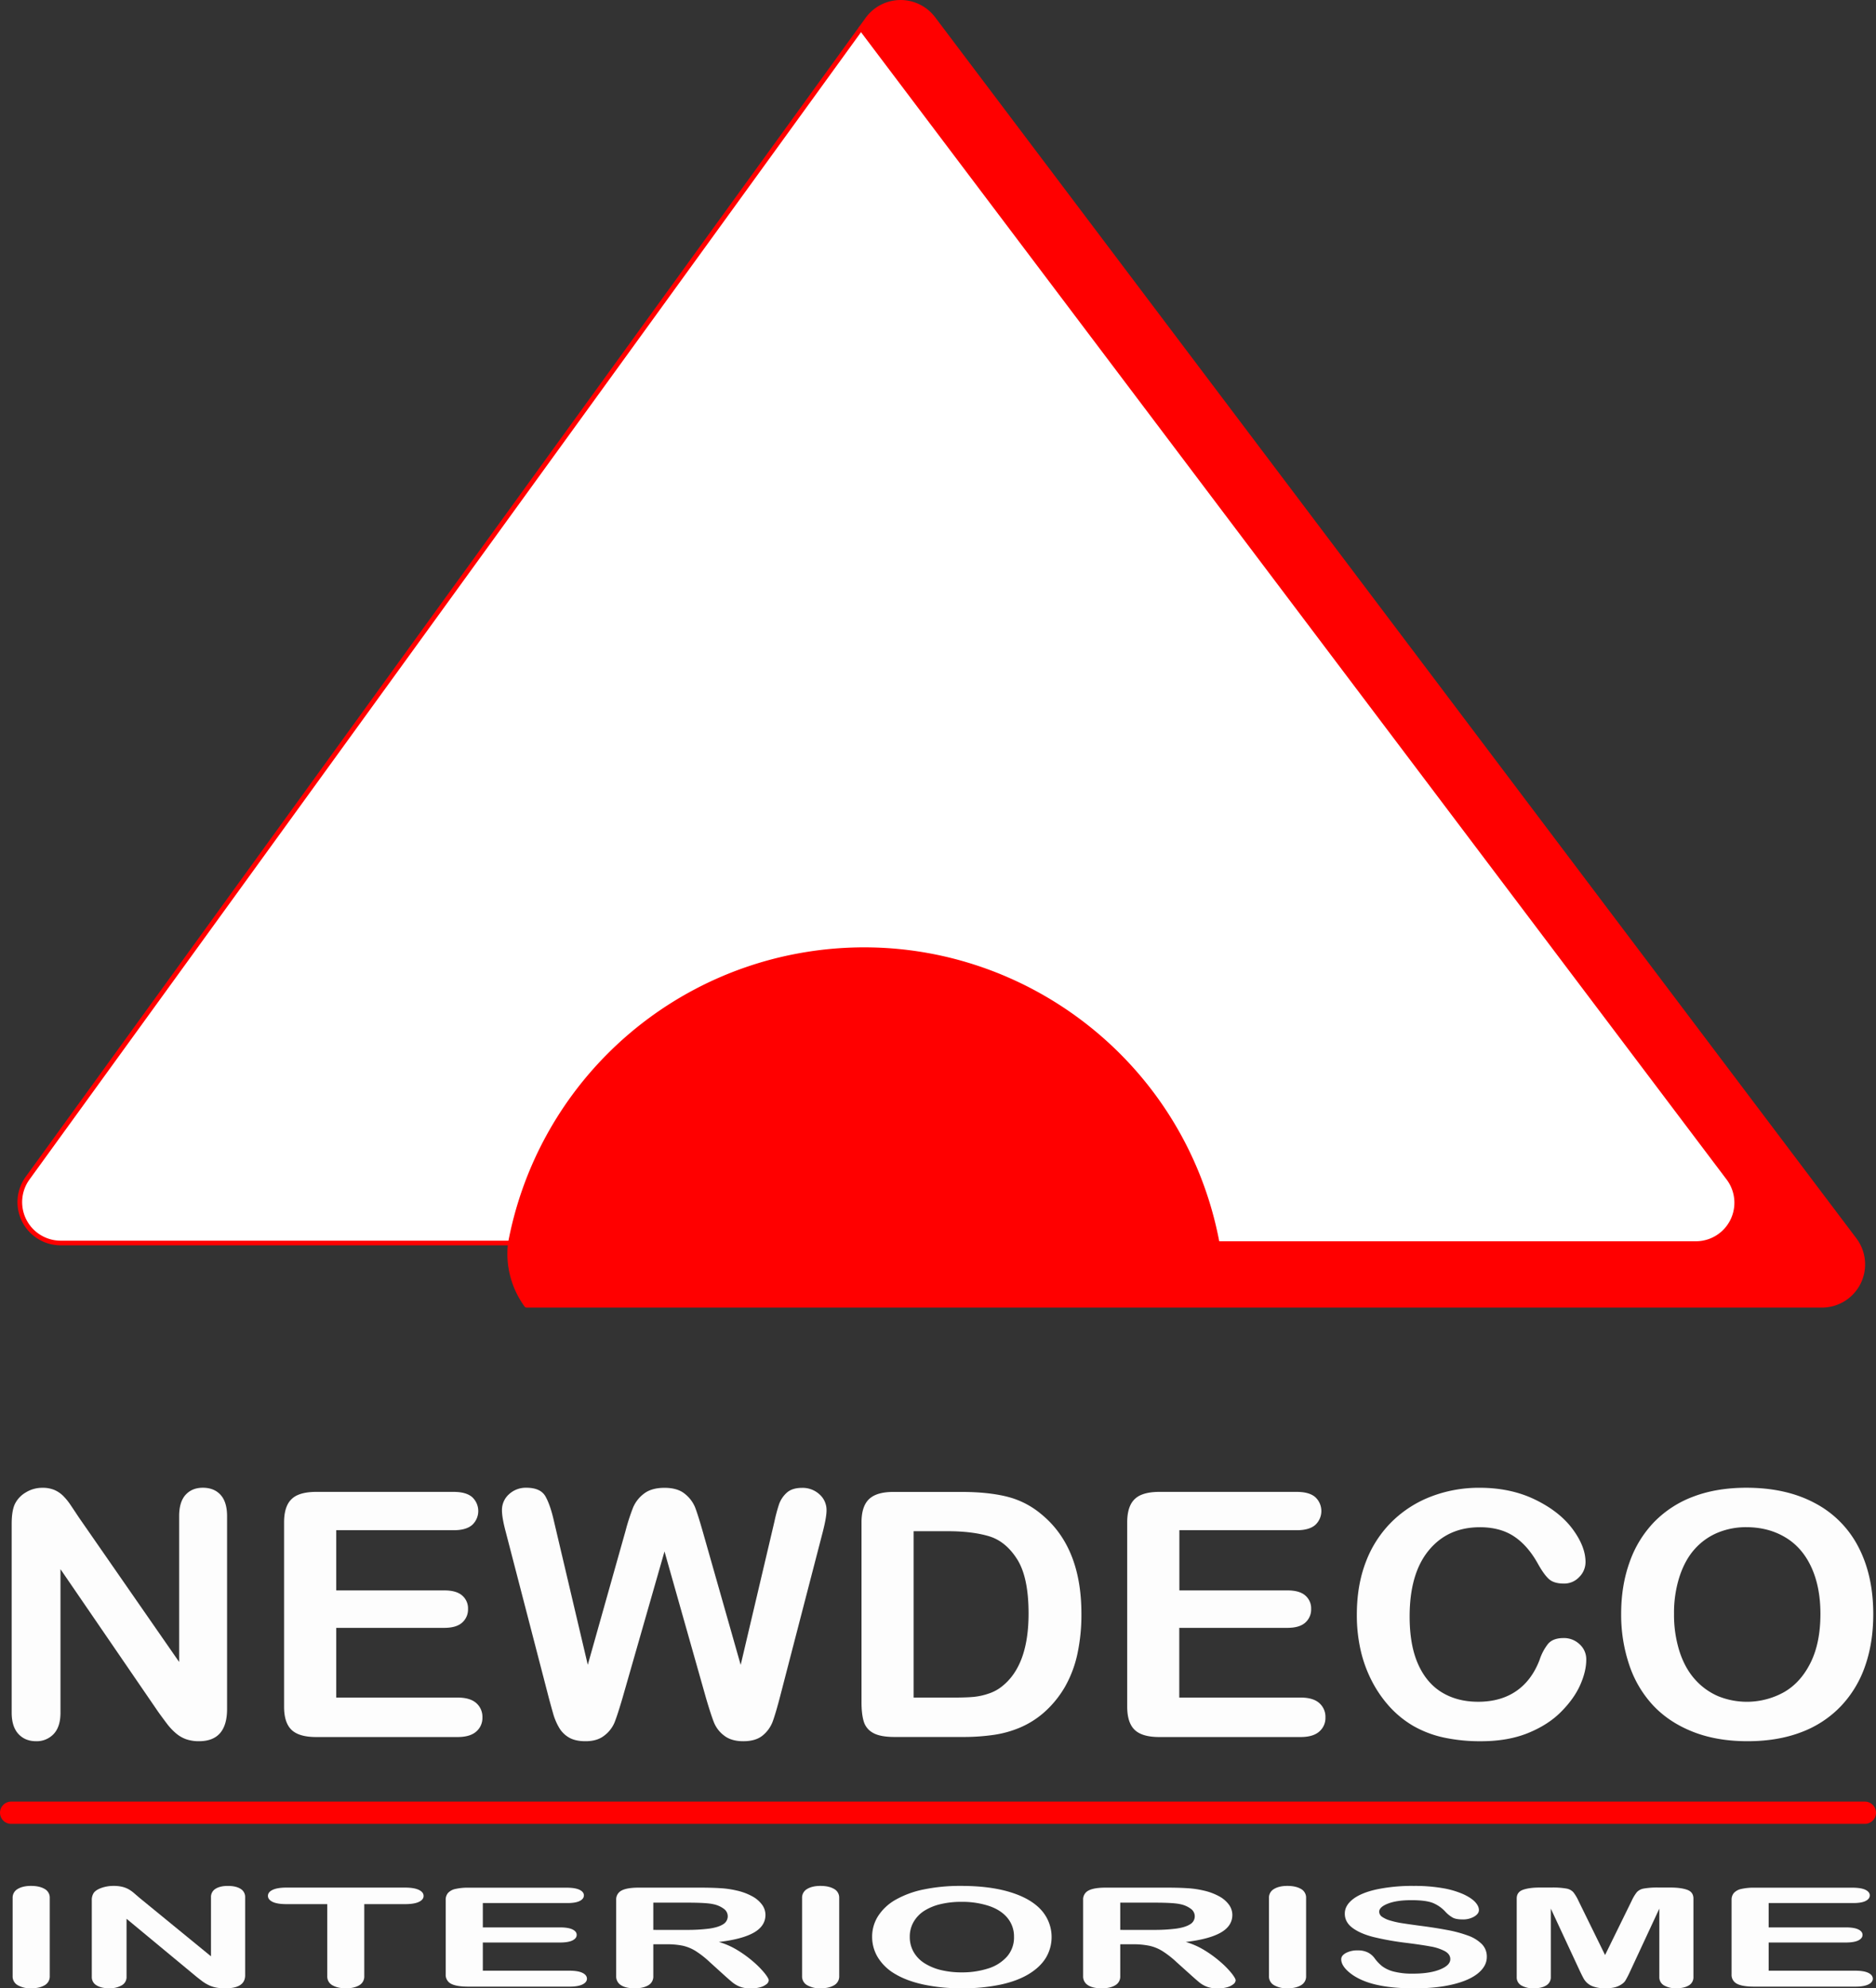
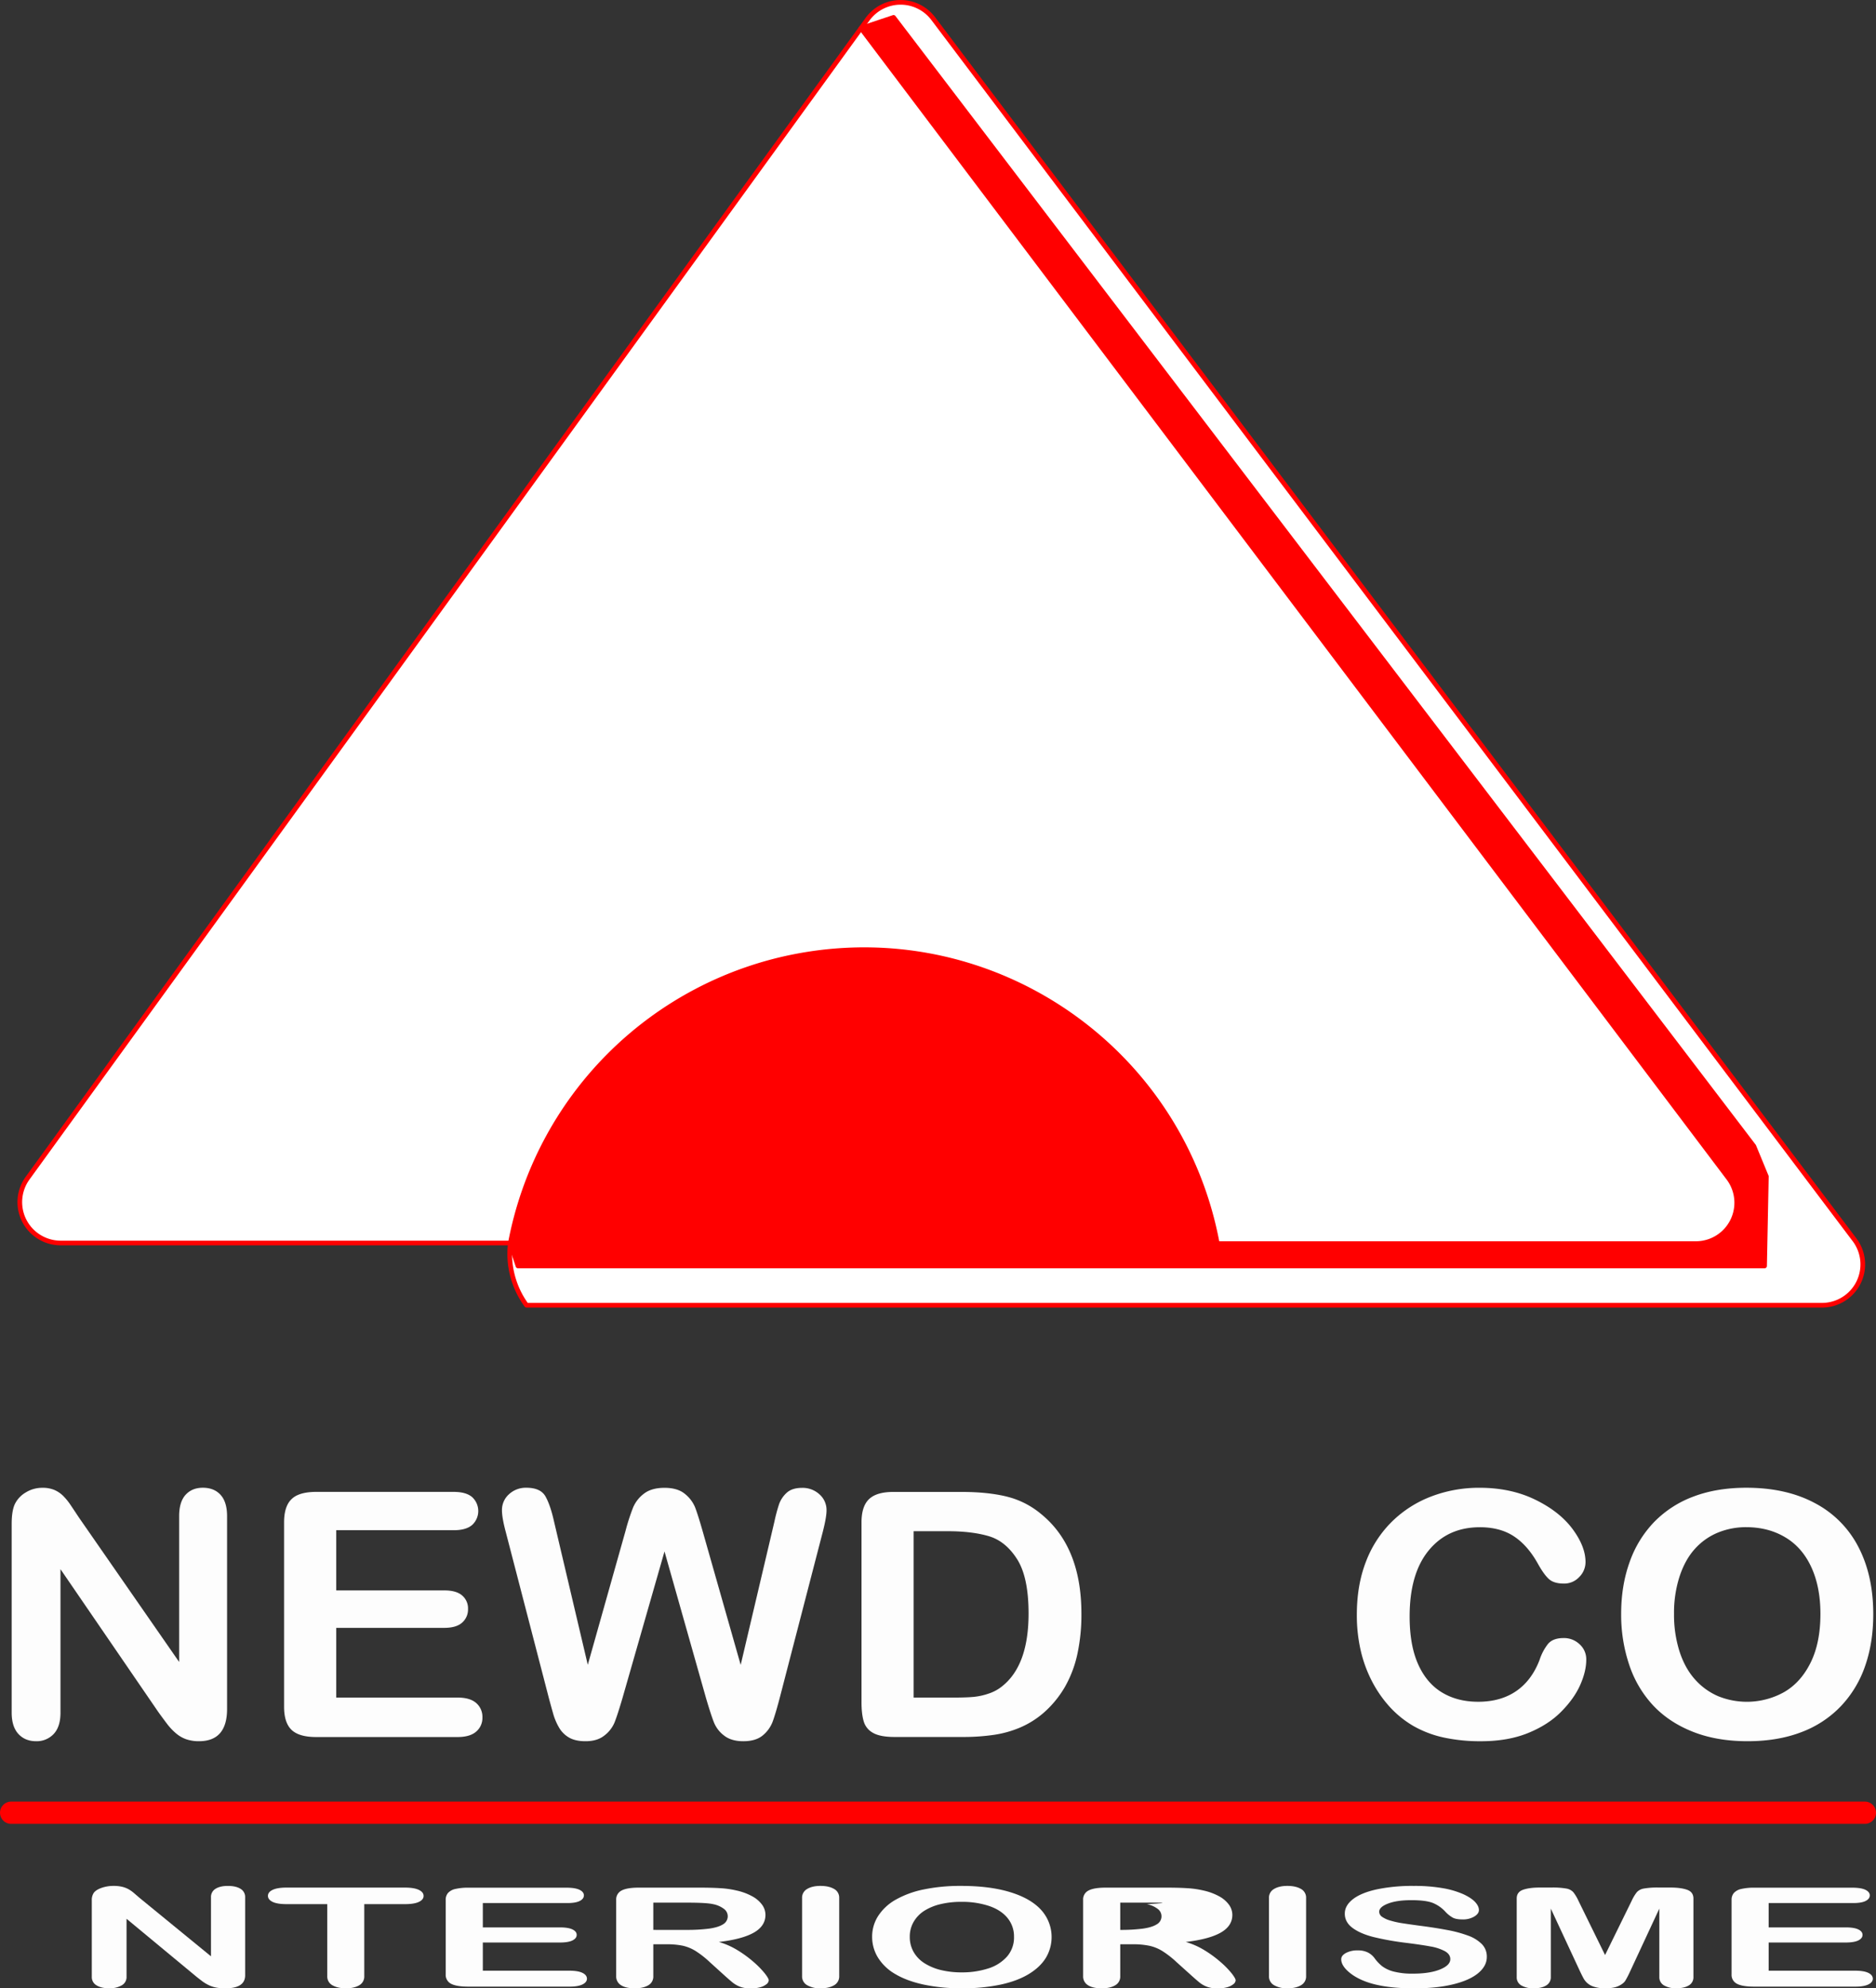
<svg xmlns="http://www.w3.org/2000/svg" viewBox="0 0 1606.83 1702.88">
  <rect x="0" y="0" width="1606.83" height="1702.88" fill="#333333" stroke="none" />
  <defs fill="#fdfdfd">
    <style>.cls-1{fill:#fff;}.cls-1,.cls-3,.cls-4{stroke:red;stroke-linecap:round;stroke-linejoin:round;}.cls-1,.cls-3{stroke-width:4px;}.cls-2,.cls-3{fill:red;}.cls-2{fill-rule:evenodd;}.cls-4{fill:none;stroke-width:19.08px;}</style>
  </defs>
  <title>New deco _logo_b</title>
  <g id="Layer_2" data-name="Layer 2">
    <g id="Layer_1-2" data-name="Layer 1">
      <g id="LINE">
        <path class="cls-1" d="M451,1117.87H1560.53a35,35,0,0,0,27.93-56.06L799.31,15.92a35,35,0,0,0-56.26.54L23.64,1009A35,35,0,0,0,52,1064.55H437.16A74.71,74.71,0,0,0,451,1117.87" fill="#fdfdfd" />
      </g>
      <g id="HATCH">
-         <path class="cls-2" d="M799.31,15.92a35.35,35.35,0,0,0-28-13.86c-18.58,0-28.24,14.4-28.24,14.4l-5.61,7.74,744.5,983.22c18.12,23.94.64,58.24-29.38,57.63H1042.64l-605.48-.49s-3.73,5,1.89,26.76S451,1117.87,451,1117.87H1560.53c29.25,1.07,46.63-32.29,29-55.64Z" fill="#fdfdfd" />
-       </g>
+         </g>
      <g id="ARC">
        <path class="cls-3" d="M737.44,24.2,1480.49,1009a35,35,0,0,1-27.93,56.07H1042.64c-31.09-167.22-191.86-277.57-359.09-246.48a308,308,0,0,0-246.39,246l6.49,19.61H1511.39l1.53-76.59-10.72-26L765.35,14.89Z" fill="#fdfdfd" />
      </g>
      <g id="TEXT">
-         <path d="M10.82,1692.41v-66.84a8.5,8.5,0,0,1,4.39-7.81q4.39-2.61,11.35-2.6,7.17,0,11.61,2.57a8.48,8.48,0,0,1,4.45,7.84v66.84a8.55,8.55,0,0,1-4.45,7.87q-4.44,2.6-11.61,2.6a22,22,0,0,1-11.3-2.63A8.56,8.56,0,0,1,10.82,1692.41Z" fill="#fdfdfd" />
        <path d="M119.59,1625.46l61.12,50V1625a8.13,8.13,0,0,1,3.91-7.37q3.9-2.46,10.54-2.46,6.85,0,10.82,2.46a8.11,8.11,0,0,1,4,7.37v66.72q0,11.18-17.13,11.17a40.89,40.89,0,0,1-7.71-.66,26.31,26.31,0,0,1-6.42-2.12,32.79,32.79,0,0,1-5.57-3.38q-2.56-1.93-5.14-4l-59.62-49.41V1693a8.05,8.05,0,0,1-4.18,7.35,20.64,20.64,0,0,1-10.7,2.49q-6.75,0-10.82-2.52a8.08,8.08,0,0,1-4.06-7.32V1627.6a11,11,0,0,1,1.71-6.54q2-2.61,6.74-4.25a30.55,30.55,0,0,1,10.17-1.65,31.17,31.17,0,0,1,7.34.75,22.24,22.24,0,0,1,5.35,2,30.33,30.33,0,0,1,4.71,3.3Z" fill="#fdfdfd" />
        <path d="M346.64,1630.78H312v61.63a8.56,8.56,0,0,1-4.39,7.9q-4.4,2.57-11.35,2.57t-11.51-2.6a8.54,8.54,0,0,1-4.44-7.87v-61.63H245.59q-8.15,0-12.1-1.94t-4-5.12c0-2.2,1.37-3.93,4.12-5.21s6.73-1.91,11.94-1.91h101q8.25,0,12.26,2c2.68,1.31,4,3,4,5.15s-1.35,3.83-4.06,5.12S352.06,1630.78,346.64,1630.78Z" fill="#fdfdfd" />
        <path d="M485.17,1629.85H413.55v20.84h65.94q7.27,0,10.87,1.76t3.58,4.66c0,1.93-1.17,3.5-3.53,4.71s-6,1.83-10.92,1.83H413.55v24.13h74.08q7.49,0,11.29,1.88t3.8,5q0,3-3.8,4.89t-11.29,1.88H401.24q-10.38,0-14.94-2.48a8.5,8.5,0,0,1-4.55-8v-63.77a8.87,8.87,0,0,1,2-6,12,12,0,0,1,6.37-3.42,47.6,47.6,0,0,1,11.08-1.07h83.93q7.59,0,11.29,1.83t3.69,4.77q0,3-3.69,4.83T485.17,1629.85Z" fill="#fdfdfd" />
        <path d="M570.7,1665.15H559.57v27.26a8.52,8.52,0,0,1-4.39,7.92q-4.39,2.55-11.46,2.55-7.61,0-11.77-2.66a8.68,8.68,0,0,1-4.18-7.81v-65.28a8.47,8.47,0,0,1,4.61-8q4.59-2.49,14.88-2.49H599q10.71,0,18.31.5a78.34,78.34,0,0,1,13.7,2,50,50,0,0,1,13.06,4.8,25.46,25.46,0,0,1,8.62,7.27,14.86,14.86,0,0,1,2.94,8.76q0,9.49-9.9,15.16t-30,8.05a65.06,65.06,0,0,1,16.17,7.17,99.76,99.76,0,0,1,13.75,10.1,76.66,76.66,0,0,1,9.42,9.66q3.38,4.32,3.38,5.93a4.54,4.54,0,0,1-2,3.33,14.47,14.47,0,0,1-5.4,2.61,30,30,0,0,1-7.92,1,25.84,25.84,0,0,1-9-1.36,23,23,0,0,1-6.26-3.44q-2.62-2.08-7.12-6.14L608,1680.49a81.15,81.15,0,0,0-12.25-9.61,35.7,35.7,0,0,0-11-4.51A67.29,67.29,0,0,0,570.7,1665.15Zm18.2-35.64H559.57v23.32H588a146.07,146.07,0,0,0,19.27-1.07q7.82-1.08,11.94-3.65a8,8,0,0,0,4.12-7.09,7.89,7.89,0,0,0-3.32-6.22,22.35,22.35,0,0,0-9.21-4Q605.28,1629.51,588.9,1629.51Z" fill="#fdfdfd" />
        <path d="M687,1692.41v-66.84a8.5,8.5,0,0,1,4.39-7.81q4.38-2.61,11.34-2.6,7.17,0,11.62,2.57a8.47,8.47,0,0,1,4.44,7.84v66.84a8.54,8.54,0,0,1-4.44,7.87q-4.44,2.6-11.62,2.6a21.94,21.94,0,0,1-11.29-2.63A8.56,8.56,0,0,1,687,1692.41Z" fill="#fdfdfd" />
        <path d="M823.34,1615.16q24.4,0,41.91,5.35t26.5,15.22a34.6,34.6,0,0,1,4.07,41q-4.94,8.06-14.78,14t-24.19,9a155.64,155.64,0,0,1-32.87,3.12,153.83,153.83,0,0,1-33-3.21q-14.57-3.21-24.3-9.06A41.91,41.91,0,0,1,752,1676.55a33.67,33.67,0,0,1-5-17.76,32.69,32.69,0,0,1,5.2-17.94,42.88,42.88,0,0,1,15-13.89,81.69,81.69,0,0,1,24-8.77A153.89,153.89,0,0,1,823.34,1615.16Zm45.18,43.63a24.78,24.78,0,0,0-5.57-16.15q-5.57-6.83-15.9-10.33a73.89,73.89,0,0,0-23.71-3.5,75.58,75.58,0,0,0-17.61,1.94,45.84,45.84,0,0,0-13.92,5.64,27.73,27.73,0,0,0-9.2,9.46,25.1,25.1,0,0,0-3.37,12.94,25.63,25.63,0,0,0,3.37,13.07,27.7,27.7,0,0,0,9.53,9.7,47.14,47.14,0,0,0,14.13,5.75,74.72,74.72,0,0,0,17.5,1.91,72.75,72.75,0,0,0,22.43-3.29,35.68,35.68,0,0,0,16.27-10.19A24.78,24.78,0,0,0,868.52,1658.79Z" fill="#fdfdfd" />
-         <path d="M970.64,1665.15H959.51v27.26a8.51,8.51,0,0,1-4.39,7.92q-4.39,2.55-11.45,2.55-7.6,0-11.78-2.66a8.7,8.7,0,0,1-4.17-7.81v-65.28a8.46,8.46,0,0,1,4.6-8q4.6-2.49,14.88-2.49h51.7q10.71,0,18.31.5a78.05,78.05,0,0,1,13.7,2,49.89,49.89,0,0,1,13.06,4.8,25.27,25.27,0,0,1,8.62,7.27,14.86,14.86,0,0,1,2.94,8.76q0,9.49-9.9,15.16t-30,8.05a65.06,65.06,0,0,1,16.17,7.17,99.16,99.16,0,0,1,13.75,10.1,76.14,76.14,0,0,1,9.43,9.66c2.24,2.88,3.37,4.86,3.37,5.93a4.52,4.52,0,0,1-2,3.33,14.52,14.52,0,0,1-5.41,2.61,29.85,29.85,0,0,1-7.92,1,25.74,25.74,0,0,1-9-1.36,22.9,22.9,0,0,1-6.27-3.44c-1.74-1.39-4.12-3.43-7.11-6.14l-12.74-11.45a81.66,81.66,0,0,0-12.26-9.61,35.65,35.65,0,0,0-11-4.51A67.46,67.46,0,0,0,970.64,1665.15Zm18.2-35.64H959.51v23.32H988a146.07,146.07,0,0,0,19.27-1.07q7.82-1.08,11.94-3.65a7.84,7.84,0,0,0,.8-13.31,22.37,22.37,0,0,0-9.2-4Q1005.23,1629.51,988.84,1629.51Z" fill="#fdfdfd" />
+         <path d="M970.64,1665.15H959.51v27.26a8.51,8.51,0,0,1-4.39,7.92q-4.39,2.55-11.45,2.55-7.6,0-11.78-2.66a8.7,8.7,0,0,1-4.17-7.81v-65.28a8.46,8.46,0,0,1,4.6-8q4.6-2.49,14.88-2.49h51.7q10.71,0,18.31.5a78.05,78.05,0,0,1,13.7,2,49.89,49.89,0,0,1,13.06,4.8,25.27,25.27,0,0,1,8.62,7.27,14.86,14.86,0,0,1,2.94,8.76q0,9.49-9.9,15.16t-30,8.05a65.06,65.06,0,0,1,16.17,7.17,99.16,99.16,0,0,1,13.75,10.1,76.14,76.14,0,0,1,9.43,9.66c2.24,2.88,3.37,4.86,3.37,5.93a4.52,4.52,0,0,1-2,3.33,14.52,14.52,0,0,1-5.41,2.61,29.85,29.85,0,0,1-7.92,1,25.74,25.74,0,0,1-9-1.36,22.9,22.9,0,0,1-6.27-3.44c-1.74-1.39-4.12-3.43-7.11-6.14l-12.74-11.45a81.66,81.66,0,0,0-12.26-9.61,35.65,35.65,0,0,0-11-4.51A67.46,67.46,0,0,0,970.64,1665.15Zm18.2-35.64H959.51v23.32a146.07,146.07,0,0,0,19.27-1.07q7.82-1.08,11.94-3.65a7.84,7.84,0,0,0,.8-13.31,22.37,22.37,0,0,0-9.2-4Q1005.23,1629.51,988.84,1629.51Z" fill="#fdfdfd" />
        <path d="M1086.9,1692.41v-66.84a8.5,8.5,0,0,1,4.39-7.81q4.39-2.61,11.35-2.6,7.17,0,11.61,2.57a8.48,8.48,0,0,1,4.45,7.84v66.84a8.55,8.55,0,0,1-4.45,7.87q-4.44,2.6-11.61,2.6a22,22,0,0,1-11.3-2.63A8.56,8.56,0,0,1,1086.9,1692.41Z" fill="#fdfdfd" />
        <path d="M1273.49,1676q0,7.69-7.33,13.83t-21.47,9.61q-14.13,3.46-33.5,3.47-23.24,0-38.33-4.74-10.69-3.42-17.39-9.12t-6.69-11.08c0-2.08,1.33-3.87,4-5.35a20.85,20.85,0,0,1,10.22-2.23,18.87,18.87,0,0,1,8.51,1.74,16.2,16.2,0,0,1,6,5.15,34.65,34.65,0,0,0,6.47,6.77,28.45,28.45,0,0,0,9.8,4.48,63.31,63.31,0,0,0,16.59,1.77q14.13,0,23-3.56t8.84-8.89c0-2.81-1.59-5.1-4.77-6.85a40.58,40.58,0,0,0-12.31-4q-7.54-1.4-20.18-3a243.53,243.53,0,0,1-28.31-5q-11.4-2.87-18.1-7.81t-6.69-12.3q0-7,7.07-12.44t20.45-8.36a148.89,148.89,0,0,1,31.47-2.92,139.49,139.49,0,0,1,25,1.94,74.37,74.37,0,0,1,17.5,5.14c4.64,2.15,8,4.39,10.17,6.75s3.21,4.65,3.21,6.88q0,3.08-4,5.53a18.87,18.87,0,0,1-10,2.46q-5.46,0-8.3-1.48a25.82,25.82,0,0,1-6.16-4.83,30.08,30.08,0,0,0-10.27-7.49q-6-2.7-19.27-2.69-12.31,0-19.86,2.92t-7.55,7a5.37,5.37,0,0,0,2.57,4.4,23.79,23.79,0,0,0,7.07,3.18,73.46,73.46,0,0,0,9.1,2.08q4.6.75,15.2,2.2,13.27,1.68,24,3.71a107.08,107.08,0,0,1,18.31,4.91,31.72,31.72,0,0,1,11.77,7.32A15.11,15.11,0,0,1,1273.49,1676Z" fill="#fdfdfd" />
        <path d="M1353.46,1688.65l-25.16-54.05v58.56a8,8,0,0,1-4,7.29q-4,2.43-10.65,2.43a20.41,20.41,0,0,1-10.49-2.4,7.92,7.92,0,0,1-4.07-7.32V1626q0-5.57,5.35-7.5t14.45-1.94h9.85a67.7,67.7,0,0,1,12.9.87,10.38,10.38,0,0,1,5.94,3.13,35.63,35.63,0,0,1,4.39,7.34l22.8,46.47,22.8-46.47a36.08,36.08,0,0,1,4.39-7.34,10.45,10.45,0,0,1,5.94-3.13,67.7,67.7,0,0,1,12.9-.87h9.85c6.07,0,10.88.65,14.46,1.94s5.35,3.79,5.35,7.5v67.12a8,8,0,0,1-4,7.29q-4,2.43-10.76,2.43a20,20,0,0,1-10.38-2.43,8,8,0,0,1-4.07-7.29V1634.6l-25.15,54.05a78.29,78.29,0,0,1-4,7.72q-1.54,2.46-5.73,4.49t-11.56,2a29.62,29.62,0,0,1-9.42-1.3,15.06,15.06,0,0,1-9.37-7.81C1355.15,1692.13,1354.32,1690.42,1353.46,1688.65Z" fill="#fdfdfd" />
        <path d="M1586.51,1629.85h-71.62v20.84h65.95q7.28,0,10.86,1.76t3.59,4.66q0,2.9-3.54,4.71t-10.91,1.83h-65.95v24.13H1589q7.5,0,11.3,1.88t3.8,5q0,3-3.8,4.89t-11.3,1.88h-86.39q-10.38,0-14.93-2.48a8.48,8.48,0,0,1-4.55-8v-63.77a8.86,8.86,0,0,1,2-6,12.07,12.07,0,0,1,6.37-3.42,47.6,47.6,0,0,1,11.08-1.07h83.93q7.6,0,11.29,1.83t3.7,4.77q0,3-3.7,4.83T1586.51,1629.85Z" fill="#fdfdfd" />
      </g>
      <g id="TEXT-2" data-name="TEXT">
        <path d="M67.59,1299.65l85.85,123.72V1298.51q0-12.18,5.49-18.26t14.81-6.09q9.62,0,15.18,6.09t5.57,18.26v165.1q0,27.63-24.06,27.63a33.56,33.56,0,0,1-10.83-1.64,27.86,27.86,0,0,1-9-5.23,51.49,51.49,0,0,1-7.81-8.38q-3.61-4.79-7.22-9.8L51.8,1343.9v123q0,12-5.86,18.19a19.86,19.86,0,0,1-15,6.15q-9.46,0-15.18-6.22T10,1466.9V1305q0-10.31,2.41-16.18a23.38,23.38,0,0,1,9.47-10.52,26.64,26.64,0,0,1,14.29-4.09A25.74,25.74,0,0,1,46.46,1276a24.74,24.74,0,0,1,7.52,5,52.16,52.16,0,0,1,6.62,8.16Q64,1294.21,67.59,1299.65Z" fill="#fdfdfd" />
        <path d="M388.59,1310.54H288v51.54h92.61q10.23,0,15.26,4.37a14.51,14.51,0,0,1,5,11.53,15,15,0,0,1-5,11.67q-5,4.51-15.34,4.51H288v59.71h104q10.51,0,15.86,4.65a15.64,15.64,0,0,1,5.34,12.39,15.28,15.28,0,0,1-5.34,12.1q-5.34,4.65-15.86,4.65H270.71q-14.58,0-21-6.15t-6.39-19.91V1303.81q0-9.16,2.86-15a17.36,17.36,0,0,1,8.94-8.45q6.09-2.64,15.56-2.65H388.59q10.68,0,15.86,4.51a16.2,16.2,0,0,1,0,23.77Q399.28,1310.53,388.59,1310.54Z" fill="#fdfdfd" />
        <path d="M604.8,1454.59l-35.64-125.87-36.08,125.87q-4.22,14.31-6.69,20.55a27.31,27.31,0,0,1-8.65,11.16q-6.17,5-16.38,4.94-8.28,0-13.61-2.93a23.19,23.19,0,0,1-8.65-8.31,50.79,50.79,0,0,1-5.41-12.74c-1.4-4.92-2.66-9.47-3.76-13.68l-36.68-141.33q-3.31-12.32-3.31-18.75a18,18,0,0,1,6-13.75,21.07,21.07,0,0,1,14.89-5.59q12.18,0,16.39,7.45t7.36,21.62l28.87,122.58,32.33-114.7a178.31,178.31,0,0,1,6.46-20,29,29,0,0,1,9.32-11.88q6.46-5,17.59-5,11.28,0,17.52,5.23a28.75,28.75,0,0,1,8.65,11.38q2.4,6.17,6.46,20.34l32.63,114.7,28.86-122.58a140.8,140.8,0,0,1,4-15,24,24,0,0,1,6.46-9.74q4.59-4.29,13.31-4.3a21.27,21.27,0,0,1,14.81,5.52,17.85,17.85,0,0,1,6.09,13.82q0,5.87-3.31,18.75L668,1453.58q-3.76,14.33-6.24,21a28,28,0,0,1-8.42,11.67q-5.94,5-16.77,5-10.23,0-16.39-4.86a26.54,26.54,0,0,1-8.57-11Q609.16,1469.33,604.8,1454.59Z" fill="#fdfdfd" />
        <path d="M765.22,1277.74h58.19q22.7,0,38.94,4a72.87,72.87,0,0,1,29.47,15q34.42,28.07,34.43,85.34a159.43,159.43,0,0,1-3.46,34.51,98.62,98.62,0,0,1-10.67,28.14,88.28,88.28,0,0,1-18.5,22.41,76.81,76.81,0,0,1-19.39,12.17,90.91,90.91,0,0,1-22.63,6.44,180.82,180.82,0,0,1-27.29,1.86H766.13q-12.18,0-18.35-3.5a16.46,16.46,0,0,1-8-9.88q-1.89-6.37-1.88-16.54V1303.81q0-13.75,6.46-19.91T765.22,1277.74Zm17.29,33.65v142.48h33.83q11.13,0,17.44-.57a56.59,56.59,0,0,0,13.08-2.87,35.86,35.86,0,0,0,11.73-6.44q22.41-18,22.4-62.14,0-31.08-9.84-46.54t-24.29-19.69q-14.43-4.23-34.88-4.23Z" fill="#fdfdfd" />
-         <path d="M1110.73,1310.54H1010.15v51.54h92.61q10.23,0,15.26,4.37a14.51,14.51,0,0,1,5,11.53,15,15,0,0,1-5,11.67q-5,4.51-15.34,4.51h-92.61v59.71h104q10.53,0,15.86,4.65a15.64,15.64,0,0,1,5.34,12.39,15.28,15.28,0,0,1-5.34,12.1q-5.34,4.65-15.86,4.65H992.86q-14.6,0-21-6.15t-6.39-19.91V1303.81q0-9.16,2.86-15a17.38,17.38,0,0,1,8.95-8.45q6.09-2.64,15.56-2.65h117.87q10.68,0,15.87,4.51a16.22,16.22,0,0,1,0,23.77Q1121.41,1310.53,1110.73,1310.54Z" fill="#fdfdfd" />
        <path d="M1358.66,1421.37q0,10-5.18,21.69T1337.16,1466q-11.13,11.25-28.41,18.26t-40.3,7a147.51,147.51,0,0,1-31.72-3.15,91.66,91.66,0,0,1-25.94-9.8,86.3,86.3,0,0,1-21.42-17.55,103.43,103.43,0,0,1-14.89-22.12,111.32,111.32,0,0,1-9.24-26.13,135.57,135.57,0,0,1-3.09-29.5q0-25.35,7.75-45.39a96.17,96.17,0,0,1,22.17-34.3,97.26,97.26,0,0,1,33.83-21.69,114.45,114.45,0,0,1,41.35-7.45q26.76,0,47.66,10.17t32,25.13q11.11,15,11.12,28.28a18,18,0,0,1-5.41,12.89,17.56,17.56,0,0,1-13.08,5.58q-8.57,0-12.86-3.86t-9.54-13.32q-8.73-15.6-20.53-23.34t-29.09-7.73q-27.51,0-43.83,19.9t-16.31,56.56q0,24.49,7.22,40.74t20.44,24.27q13.23,8,31,8,19.25,0,32.55-9.09t20.07-26.71a44.48,44.48,0,0,1,7.07-13.53q4.2-5.22,13.53-5.23a19.43,19.43,0,0,1,13.68,5.3A17.25,17.25,0,0,1,1358.66,1421.37Z" fill="#fdfdfd" />
        <path d="M1495.78,1274.16q34.29,0,58.87,13.25a87.71,87.71,0,0,1,37.21,37.66q12.63,24.42,12.63,57.35,0,24.35-6.92,44.24a94.53,94.53,0,0,1-20.75,34.51,90.74,90.74,0,0,1-34,22.34q-20.16,7.74-46.16,7.73t-46.31-7.94q-20.45-8-34.13-22.41a94.62,94.62,0,0,1-20.67-34.8,134.07,134.07,0,0,1-7-44q0-24.2,7.3-44.39a94.31,94.31,0,0,1,21.12-34.36,91.7,91.7,0,0,1,33.68-21.7Q1470.53,1274.17,1495.78,1274.16Zm63.45,108q0-23.06-7.81-40t-22.33-25.56q-14.52-8.65-33.31-8.66a63,63,0,0,0-24.73,4.79,54.18,54.18,0,0,0-19.54,14q-8.21,9.16-12.93,23.41a101.07,101.07,0,0,0-4.74,32,103.52,103.52,0,0,0,4.74,32.36q4.73,14.48,13.38,24a56.05,56.05,0,0,0,19.84,14.25,65.53,65.53,0,0,0,56.09-3.44q14.35-8.16,22.85-25.2T1559.23,1382.13Z" fill="#fdfdfd" />
      </g>
      <line class="cls-4" x1="9.54" y1="1552.49" x2="1597.29" y2="1552.49" fill="#fdfdfd" />
    </g>
  </g>
</svg>